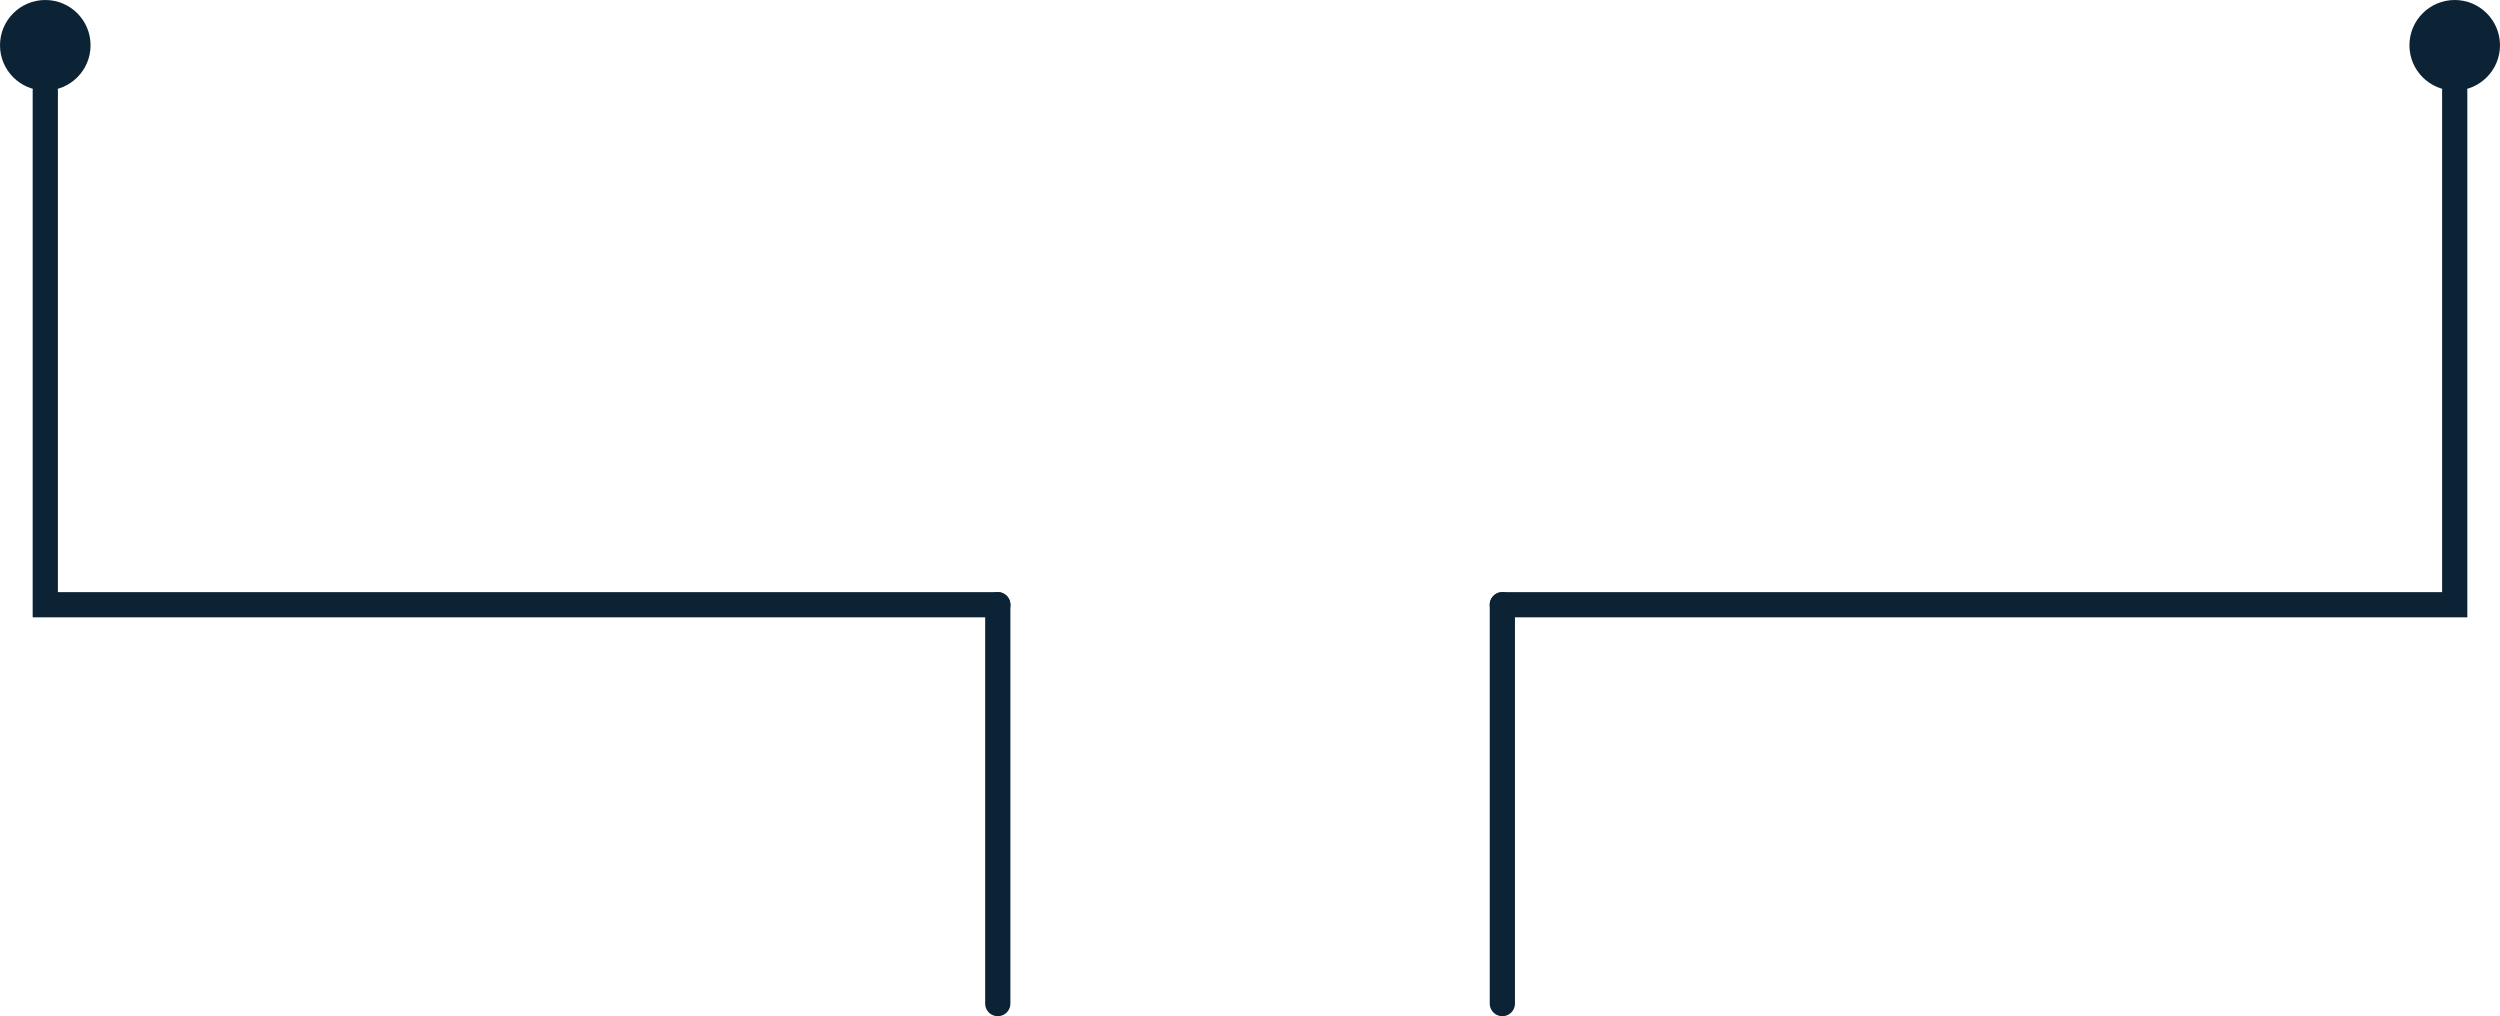
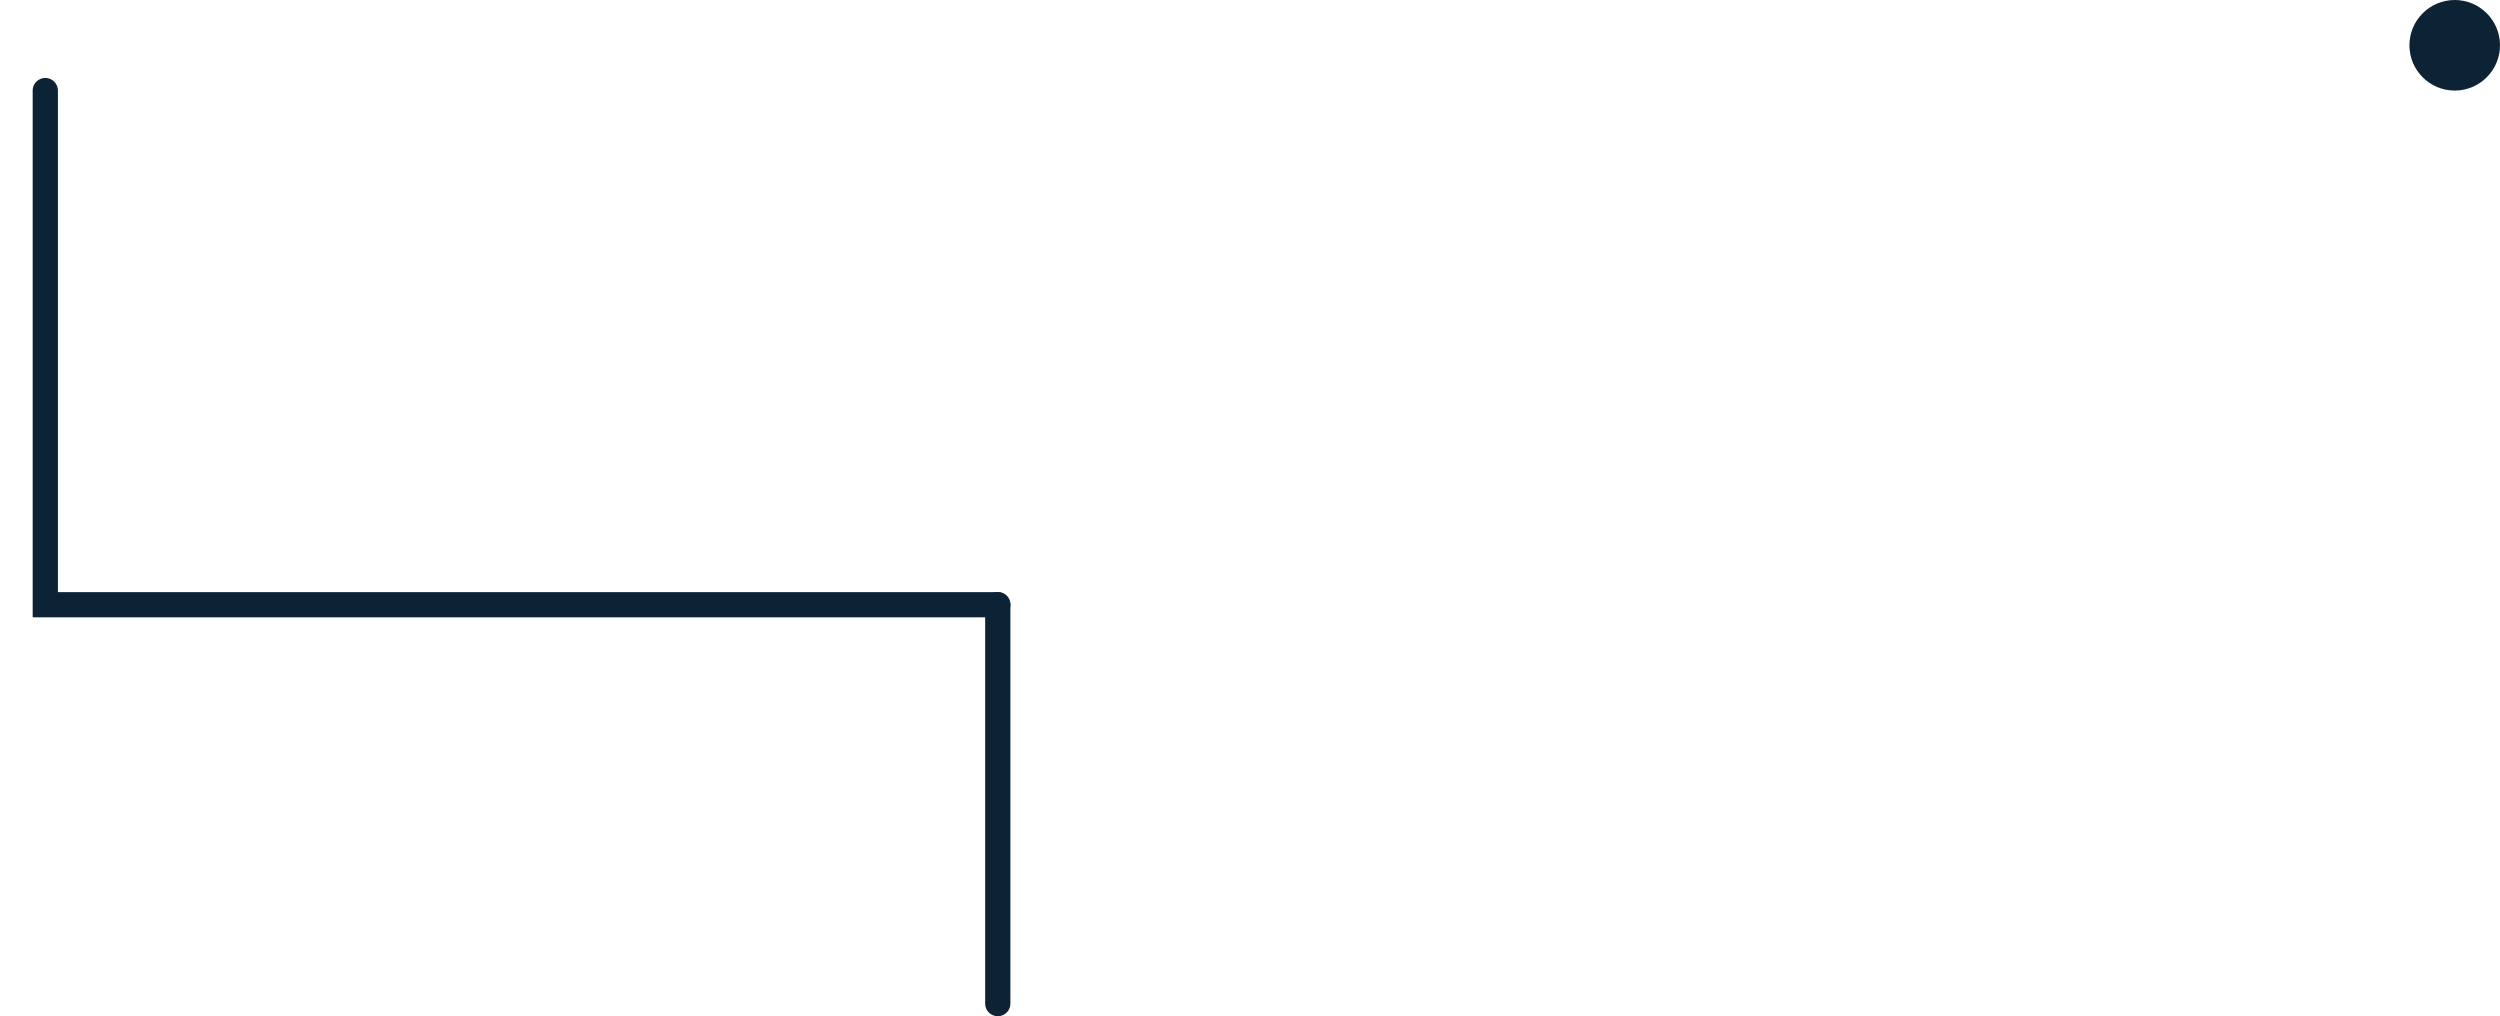
<svg xmlns="http://www.w3.org/2000/svg" width="198.19" height="80.56" viewBox="0 0 198.19 80.56">
  <defs>
    <style>.cls-1{fill:none;stroke:#0c2335;stroke-linecap:round;stroke-miterlimit:10;stroke-width:2px;}.cls-2{fill:#0c2335;}</style>
  </defs>
  <title>Asset 1</title>
  <g id="Layer_2" data-name="Layer 2">
    <g id="Layer_1-2" data-name="Layer 1">
      <line class="cls-1" x1="79.1" y1="47.94" x2="79.1" y2="79.56" />
-       <circle class="cls-2" cx="3.59" cy="3.59" r="3.59" />
      <polyline class="cls-1" points="3.59 7.18 3.59 47.94 79.1 47.94" />
      <circle class="cls-2" cx="194.6" cy="3.59" r="3.59" />
-       <polyline class="cls-1" points="194.6 7.18 194.6 47.94 119.1 47.94" />
-       <line class="cls-1" x1="119.1" y1="47.94" x2="119.1" y2="79.56" />
    </g>
  </g>
</svg>